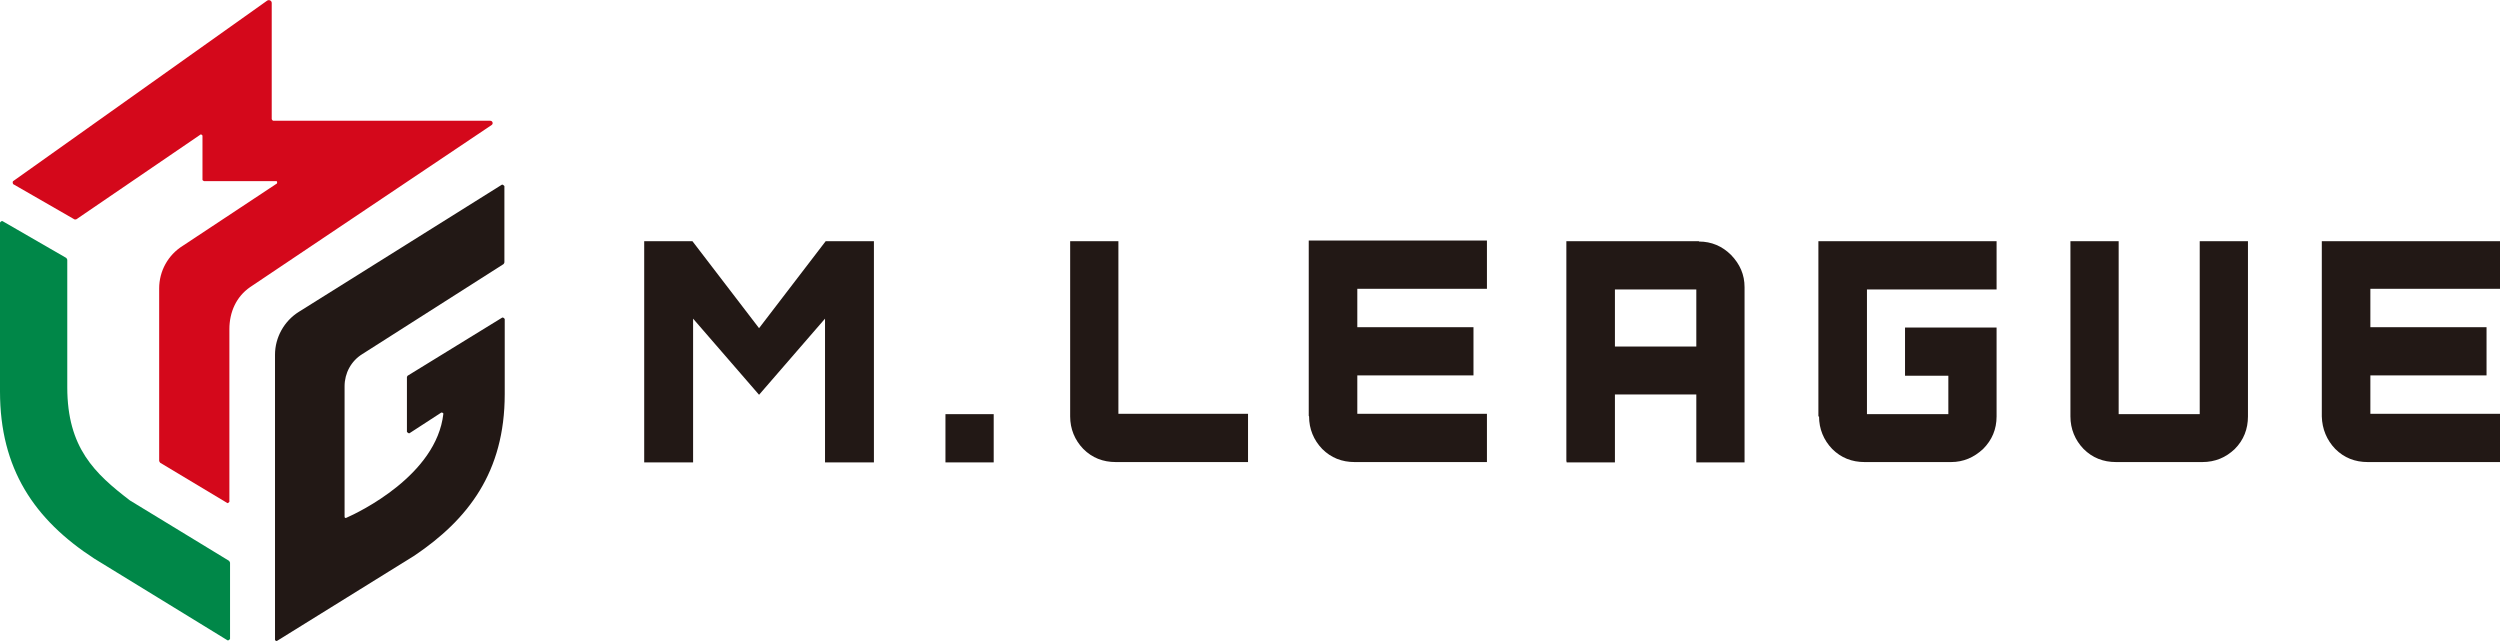
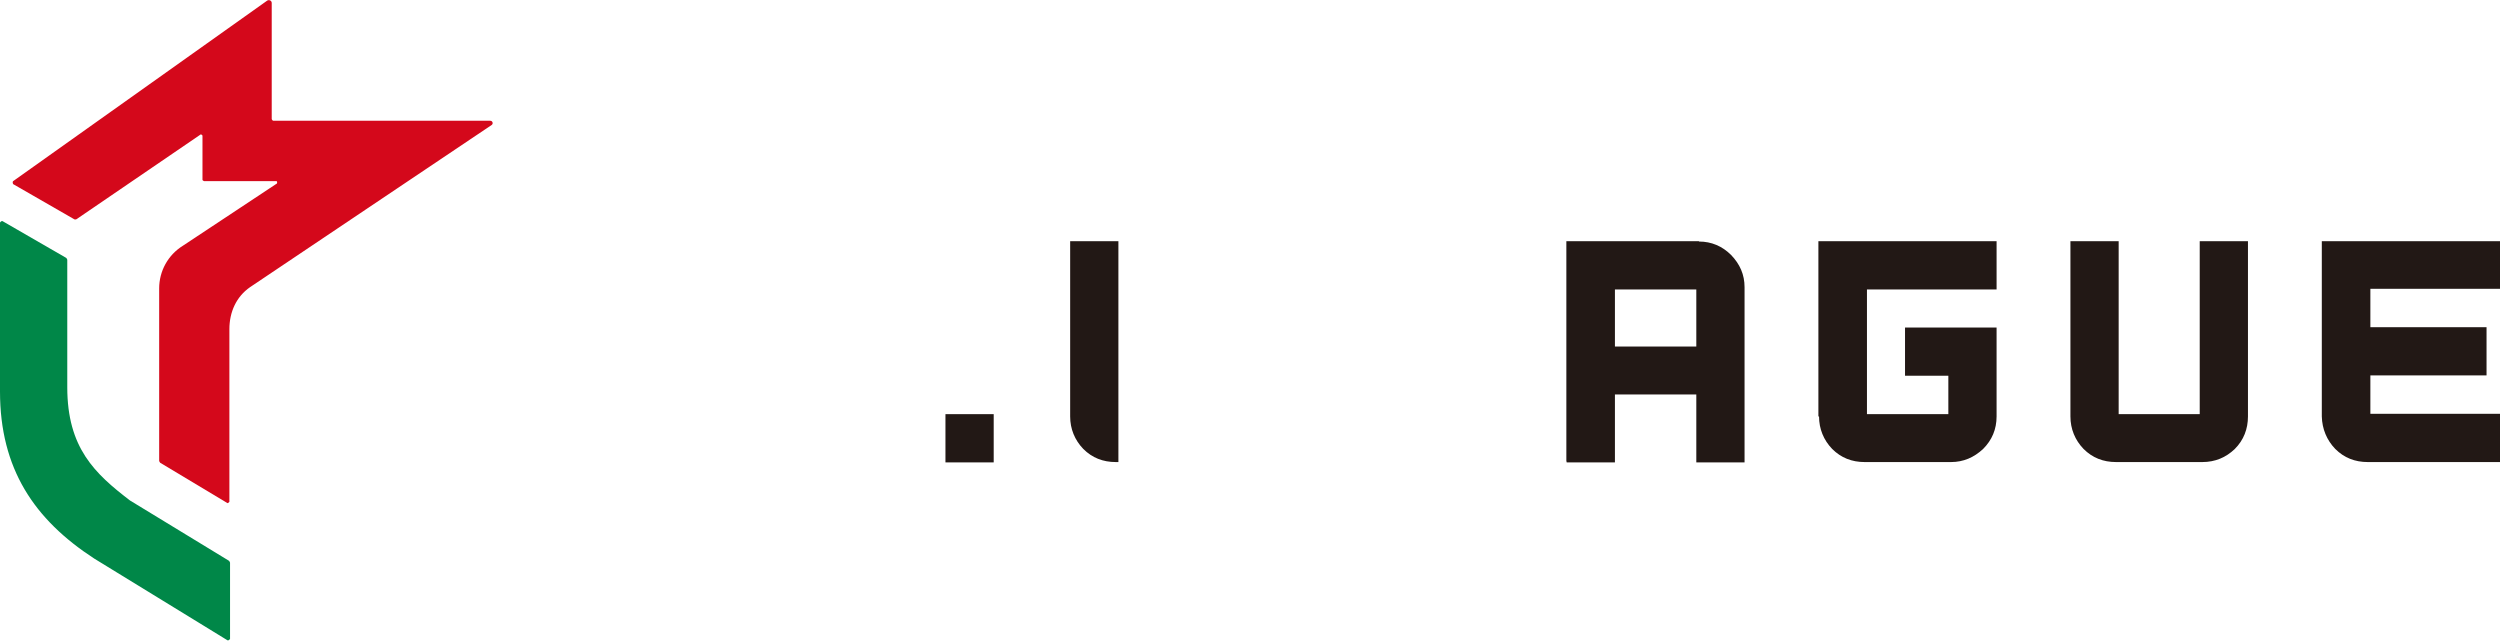
<svg xmlns="http://www.w3.org/2000/svg" id="_レイヤー_2" data-name="レイヤー 2" viewBox="0 0 76.18 19.53">
  <defs>
    <style>
      .cls-1 {
        fill: #008748;
      }

      .cls-2 {
        fill: #d4081b;
      }

      .cls-3 {
        fill: #221815;
      }
    </style>
  </defs>
  <g id="_デザイン" data-name="デザイン">
    <g>
      <g>
        <path class="cls-1" d="M7.01,19.47s-.04,.06-.08,.04l-4.06-2.49C1.04,15.83,0,14.28,0,11.93V6.78s.04-.06,.08-.04l1.94,1.12s.03,.04,.03,.06v3.88c0,1.85,.84,2.63,1.91,3.45l3.02,1.84s.03,.04,.03,.06v2.32Z" />
        <path class="cls-2" d="M6.93,15.33l-2.05-1.23s-.03-.04-.03-.06v-5.25c0-.53,.27-1.02,.72-1.3l2.87-1.9s.02-.07-.02-.07h-2.2s-.05-.02-.05-.04v-1.35s-.04-.05-.06-.03l-3.78,2.58s-.05,.02-.07,0L.4,5.61s-.03-.06,0-.09L8.14,.02c.06-.04,.14,0,.14,.07V3.63s.02,.05,.05,.05h6.61c.07,0,.1,.09,.04,.13l-7.36,4.94c-.42,.29-.63,.76-.63,1.28v5.26s-.04,.05-.06,.04Z" />
-         <path class="cls-3" d="M12.4,11.47v1.69s.05,.06,.08,.04l.97-.63s.06,0,.06,.04c-.21,1.87-2.57,3-2.96,3.17-.03,.01-.05,0-.05-.04v-3.97c0-.4,.2-.77,.54-.98l4.3-2.74s.03-.03,.03-.06v-2.32s-.05-.06-.08-.04l-6.18,3.87c-.45,.28-.73,.78-.73,1.31v8.69s.03,.05,.06,.03l4.19-2.6c1.63-1.1,2.75-2.54,2.75-4.92v-2.29s-.04-.06-.08-.04l-2.88,1.77s-.02,.03-.02,.04Z" />
      </g>
      <g>
        <rect class="cls-3" x="28.81" y="12.62" width="1.47" height="1.47" />
-         <path class="cls-3" d="M34.08,7.35h-1.47v5.34c0,.38,.14,.72,.4,.99,.27,.27,.6,.4,.99,.4h4.03v-1.47h-3.95V7.35Z" />
-         <path class="cls-3" d="M39.89,12.69c0,.38,.14,.72,.4,.99,.27,.27,.6,.4,.99,.4h4.03v-1.47h-3.95v-1.17h3.54v-1.47h-3.54v-1.17h3.95v-1.47h-5.43v5.34Z" />
+         <path class="cls-3" d="M34.08,7.35h-1.47v5.34c0,.38,.14,.72,.4,.99,.27,.27,.6,.4,.99,.4h4.03h-3.95V7.35Z" />
        <path class="cls-3" d="M51.77,7.35h-4.04v6.69s.01,.05,.01,.05h1.47v-2.07h2.48v2.07h1.47v-5.34c0-.38-.14-.7-.41-.98-.27-.27-.6-.41-.98-.41Zm-.08,1.47v1.74h-2.48v-1.74h2.48Z" />
        <path class="cls-3" d="M55.43,12.69c0,.38,.14,.72,.4,.99,.27,.27,.6,.4,.99,.4h2.63c.38,0,.7-.14,.98-.4,.27-.27,.41-.6,.41-.99v-2.71h-2.79v1.47h1.32v1.17h-2.48v-3.8h3.95v-1.47h-5.43v5.34Z" />
        <path class="cls-3" d="M76.18,8.82v-1.47h-5.43v5.34c.01,.38,.15,.72,.41,.99,.27,.27,.6,.4,.99,.4h4.03v-1.47h-3.95v-1.17h3.54v-1.47h-3.54v-1.17h3.95Z" />
        <path class="cls-3" d="M67.04,12.62h-2.48V7.35h-1.47v5.34c0,.38,.14,.72,.4,.99,.27,.27,.6,.4,.99,.4h2.63c.39,0,.72-.14,.99-.4,.27-.27,.4-.61,.4-.99V7.35h-1.47v5.27Z" />
-         <polygon class="cls-3" points="25.16 7.35 23.13 10 21.1 7.35 19.63 7.35 19.63 14.09 21.12 14.09 21.12 9.71 23.13 12.03 25.14 9.71 25.14 14.09 26.63 14.09 26.63 7.35 25.16 7.35" />
      </g>
    </g>
  </g>
</svg>